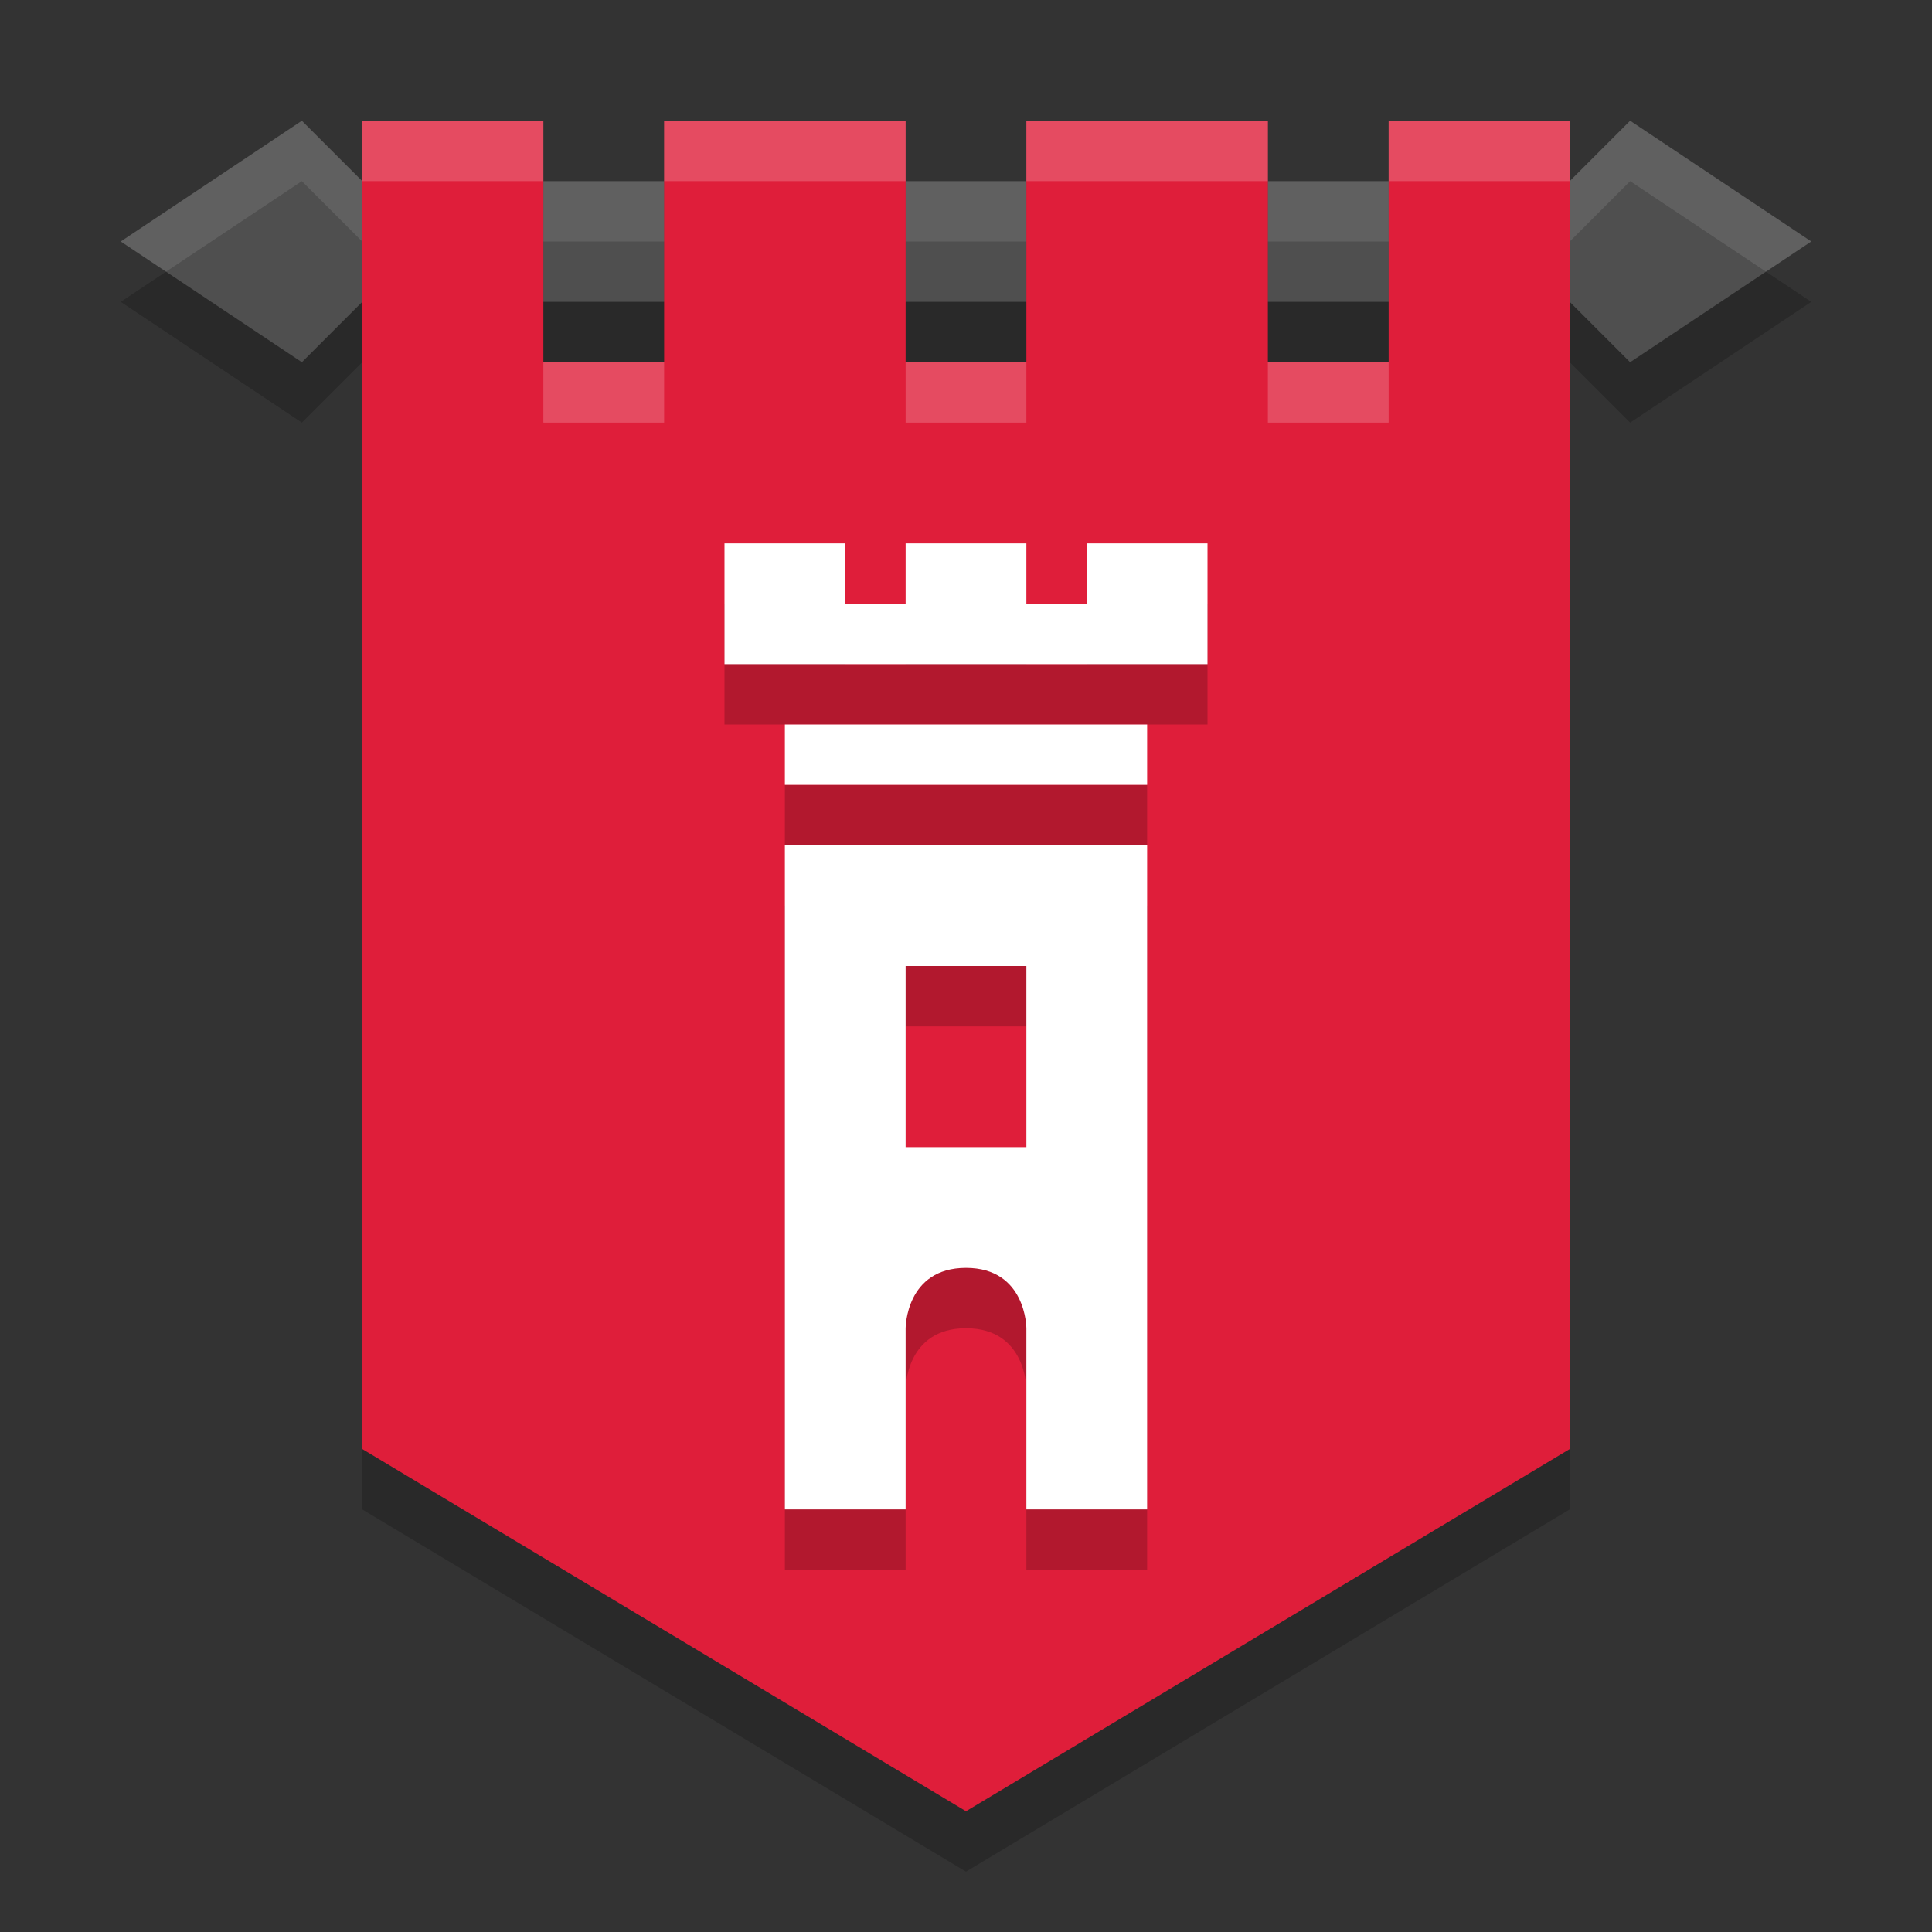
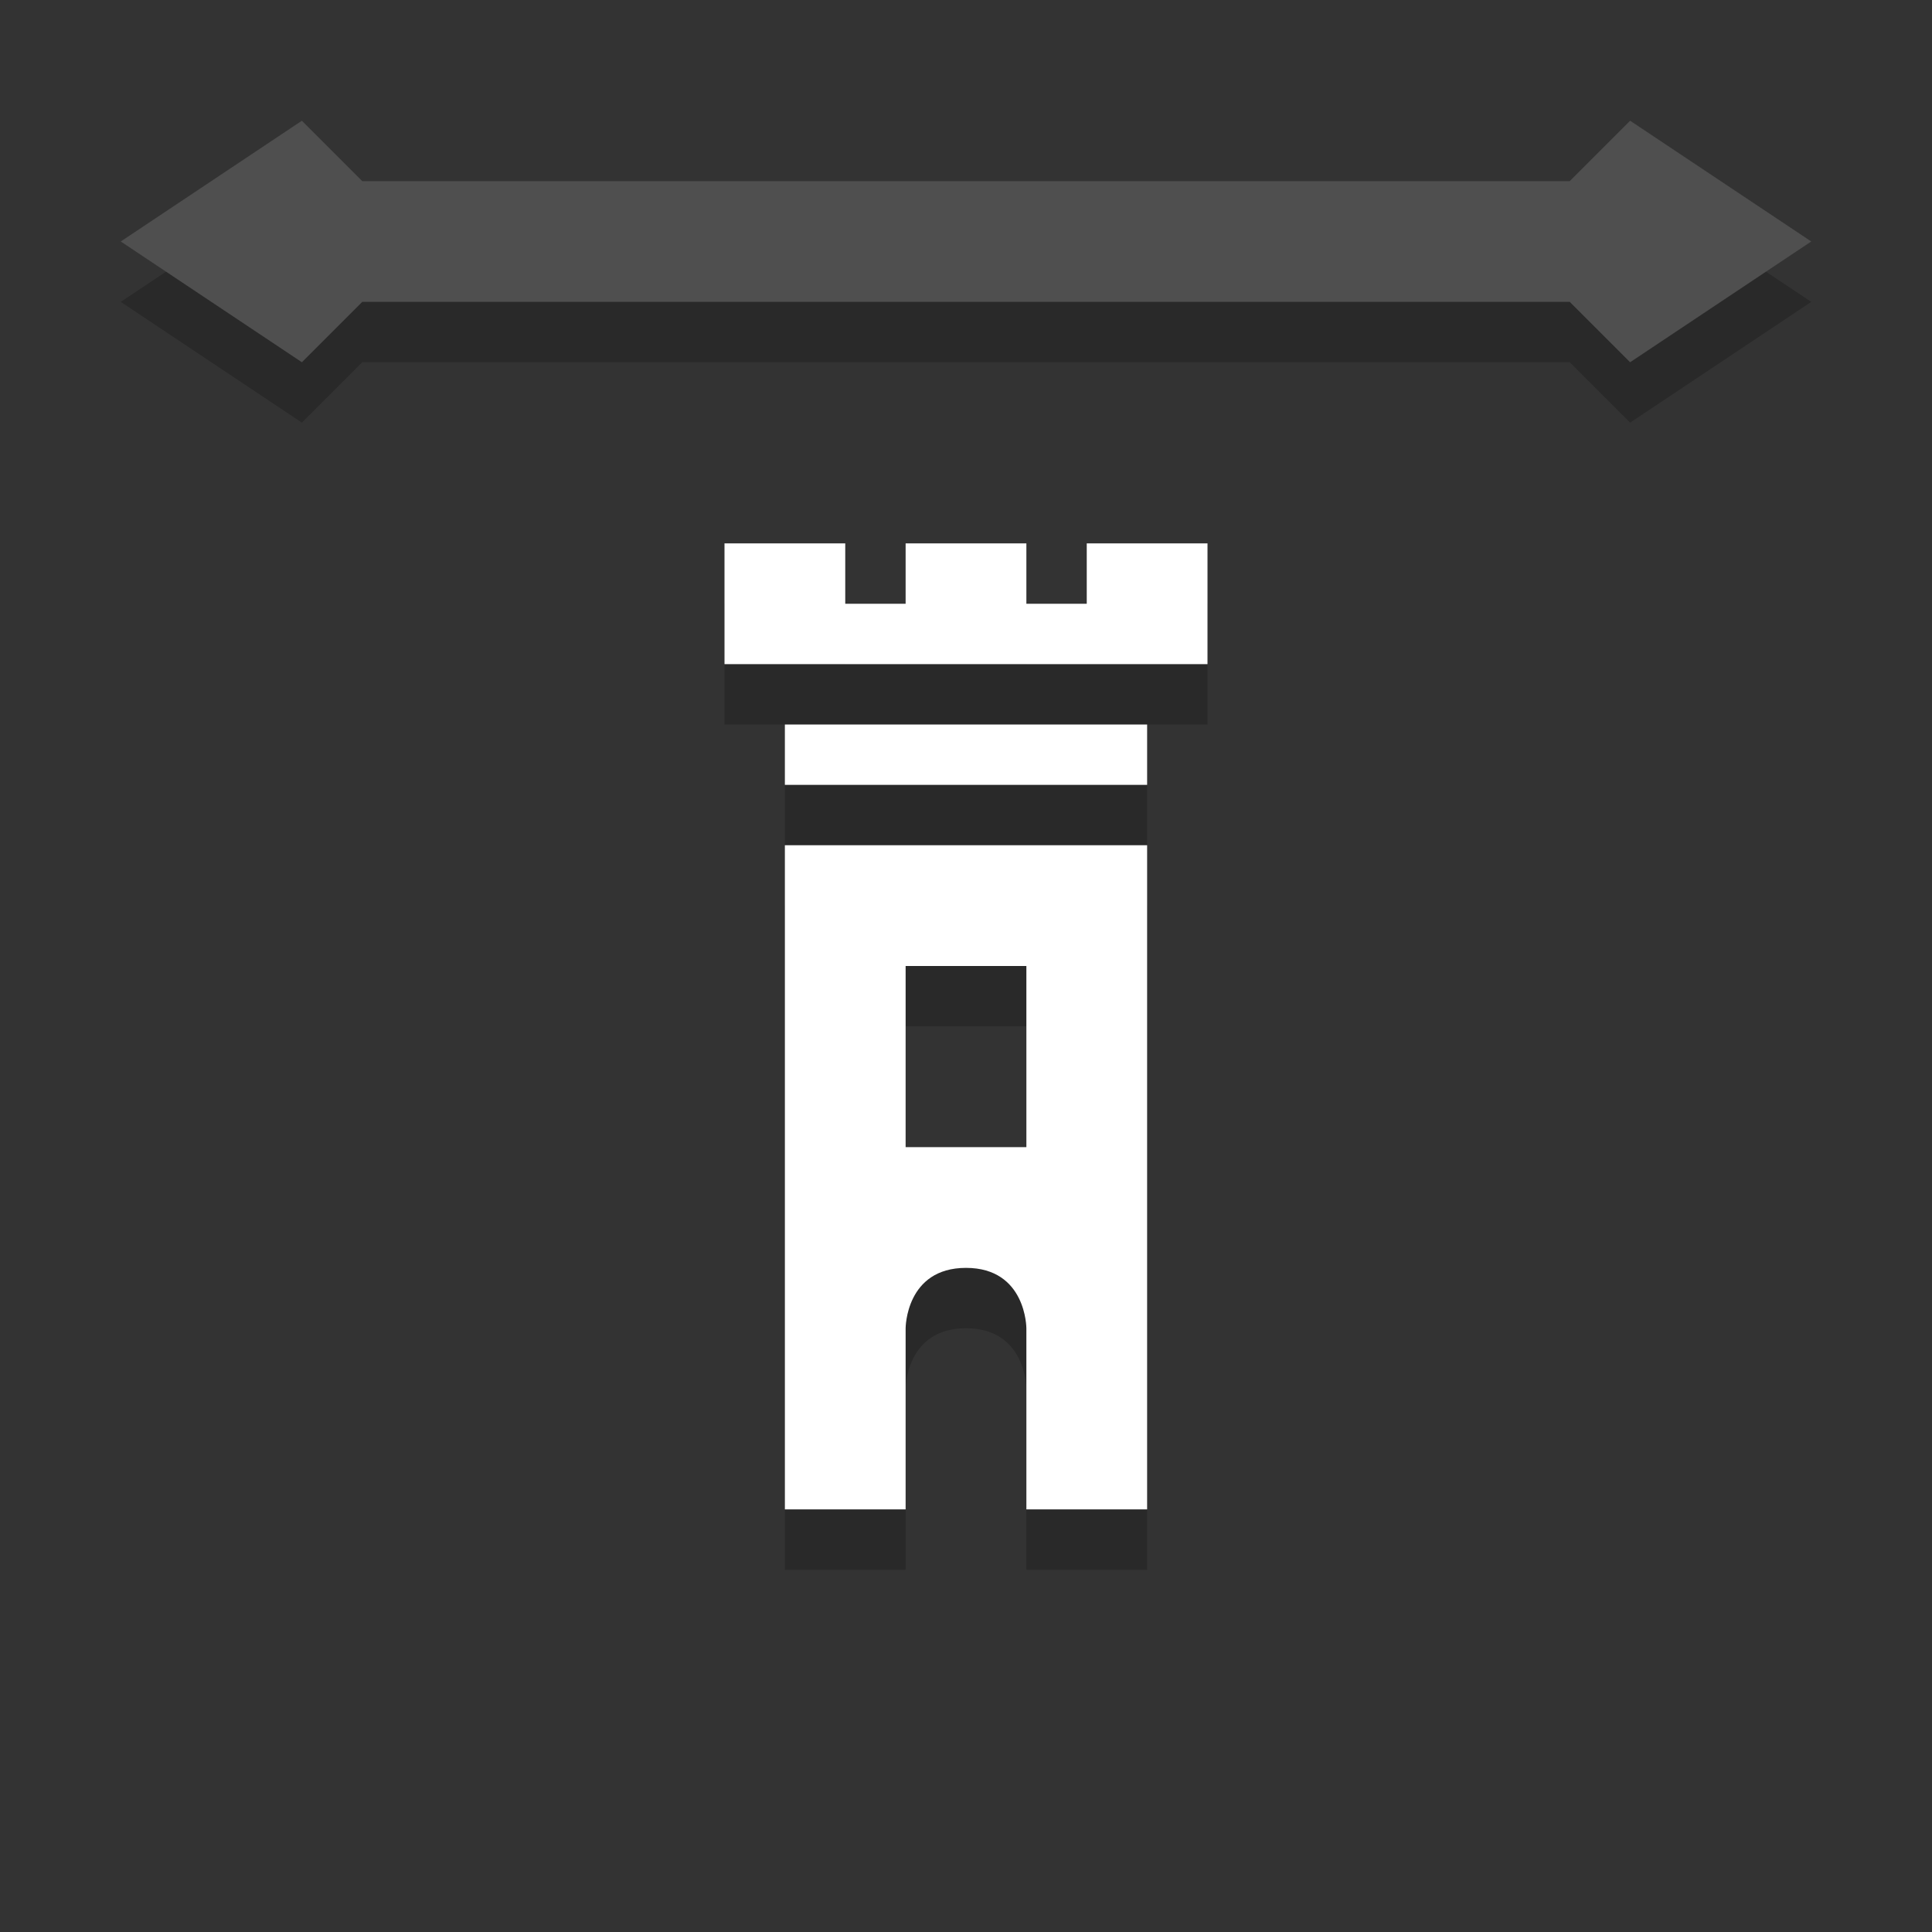
<svg xmlns="http://www.w3.org/2000/svg" height="32" width="32" version="1.1">
  <rect width="100%" height="100%" fill="#333333" stroke="none" />
  <path style="opacity:.2" d="m5 3-3 2 3 2 1-1h20l1 1 3-2-3-2-1 1h-20z" />
  <path style="fill:#4f4f4f" d="m5 2l-3 2 3 2 1-1h20l1 1 3-2-3-2-1 1h-20l-1-1z" />
-   <path style="opacity:.1;fill:#ffffff" d="m5 2l-3 2 0.75 0.5 2.25-1.5 1 1h20l1-1 2.25 1.5 0.75-0.5-3-2-1 1h-20l-1-1z" />
-   <path style="opacity:.2" d="m6 3h3v4h2v-4h4v4h2v-4h4v4h2v-4h3v22l-10 6-10-6z" />
-   <path style="fill:#df1e3a" d="m6 2h3v4h2v-4h4v4h2v-4h4v4h2v-4h3v22l-10 6-10-6z" />
-   <path style="opacity:.2;fill:#ffffff" d="m6 2v1h3v-1h-3zm5 0v1h4v-1h-4zm6 0v1h4v-1h-4zm6 0v1h3v-1h-3zm-14 4v1h2v-1h-2zm6 0v1h2v-1h-2zm6 0v1h2v-1h-2z" />
  <path style="opacity:.2" d="m12 10v2h8v-2h-2v1h-1v-1h-2v1h-1v-1zm1 3v1h6v-1zm0 2v11h2v-3s0-1 1-1 1 1 1 1v3h2v-11zm2 2h2v3h-2z" />
  <path style="fill:#ffffff" d="m12 9v2h8v-2h-2v1h-1v-1h-2v1h-1v-1h-2zm1 3v1h6v-1h-6zm0 2v11h2v-3s0-1 1-1 1 1 1 1v3h2v-11h-6zm2 2h2v3h-2v-3z" />
</svg>